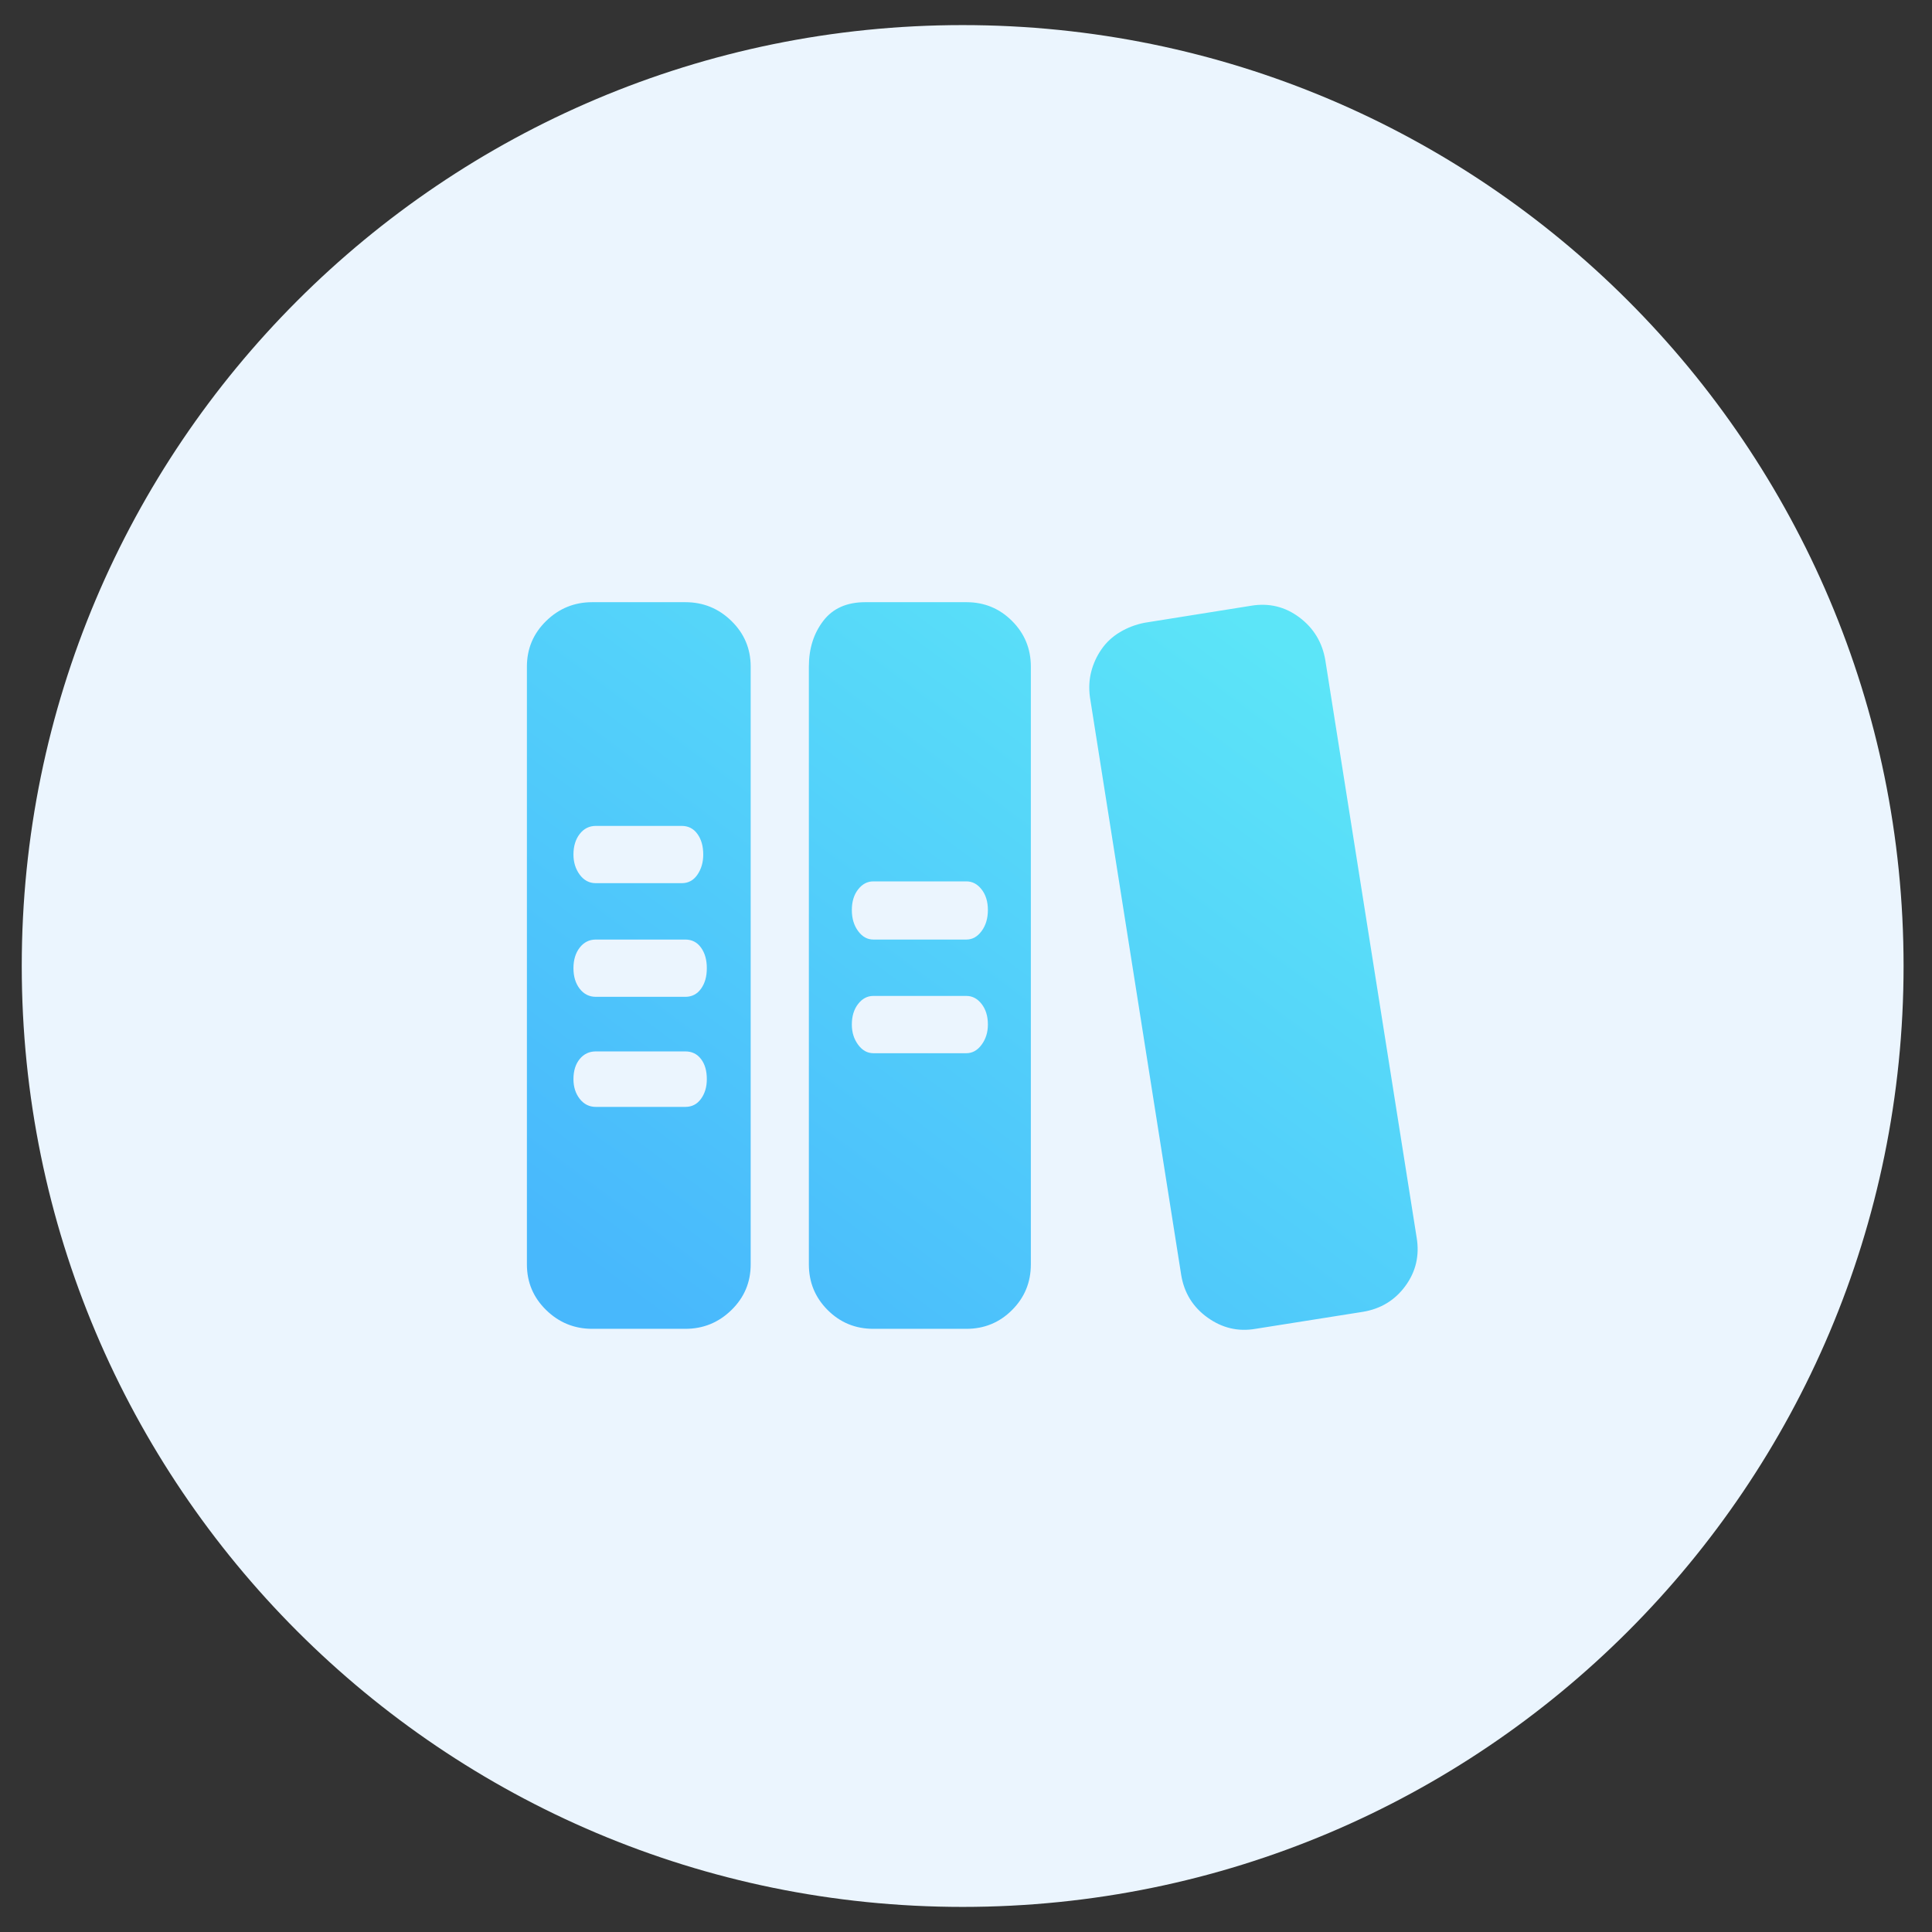
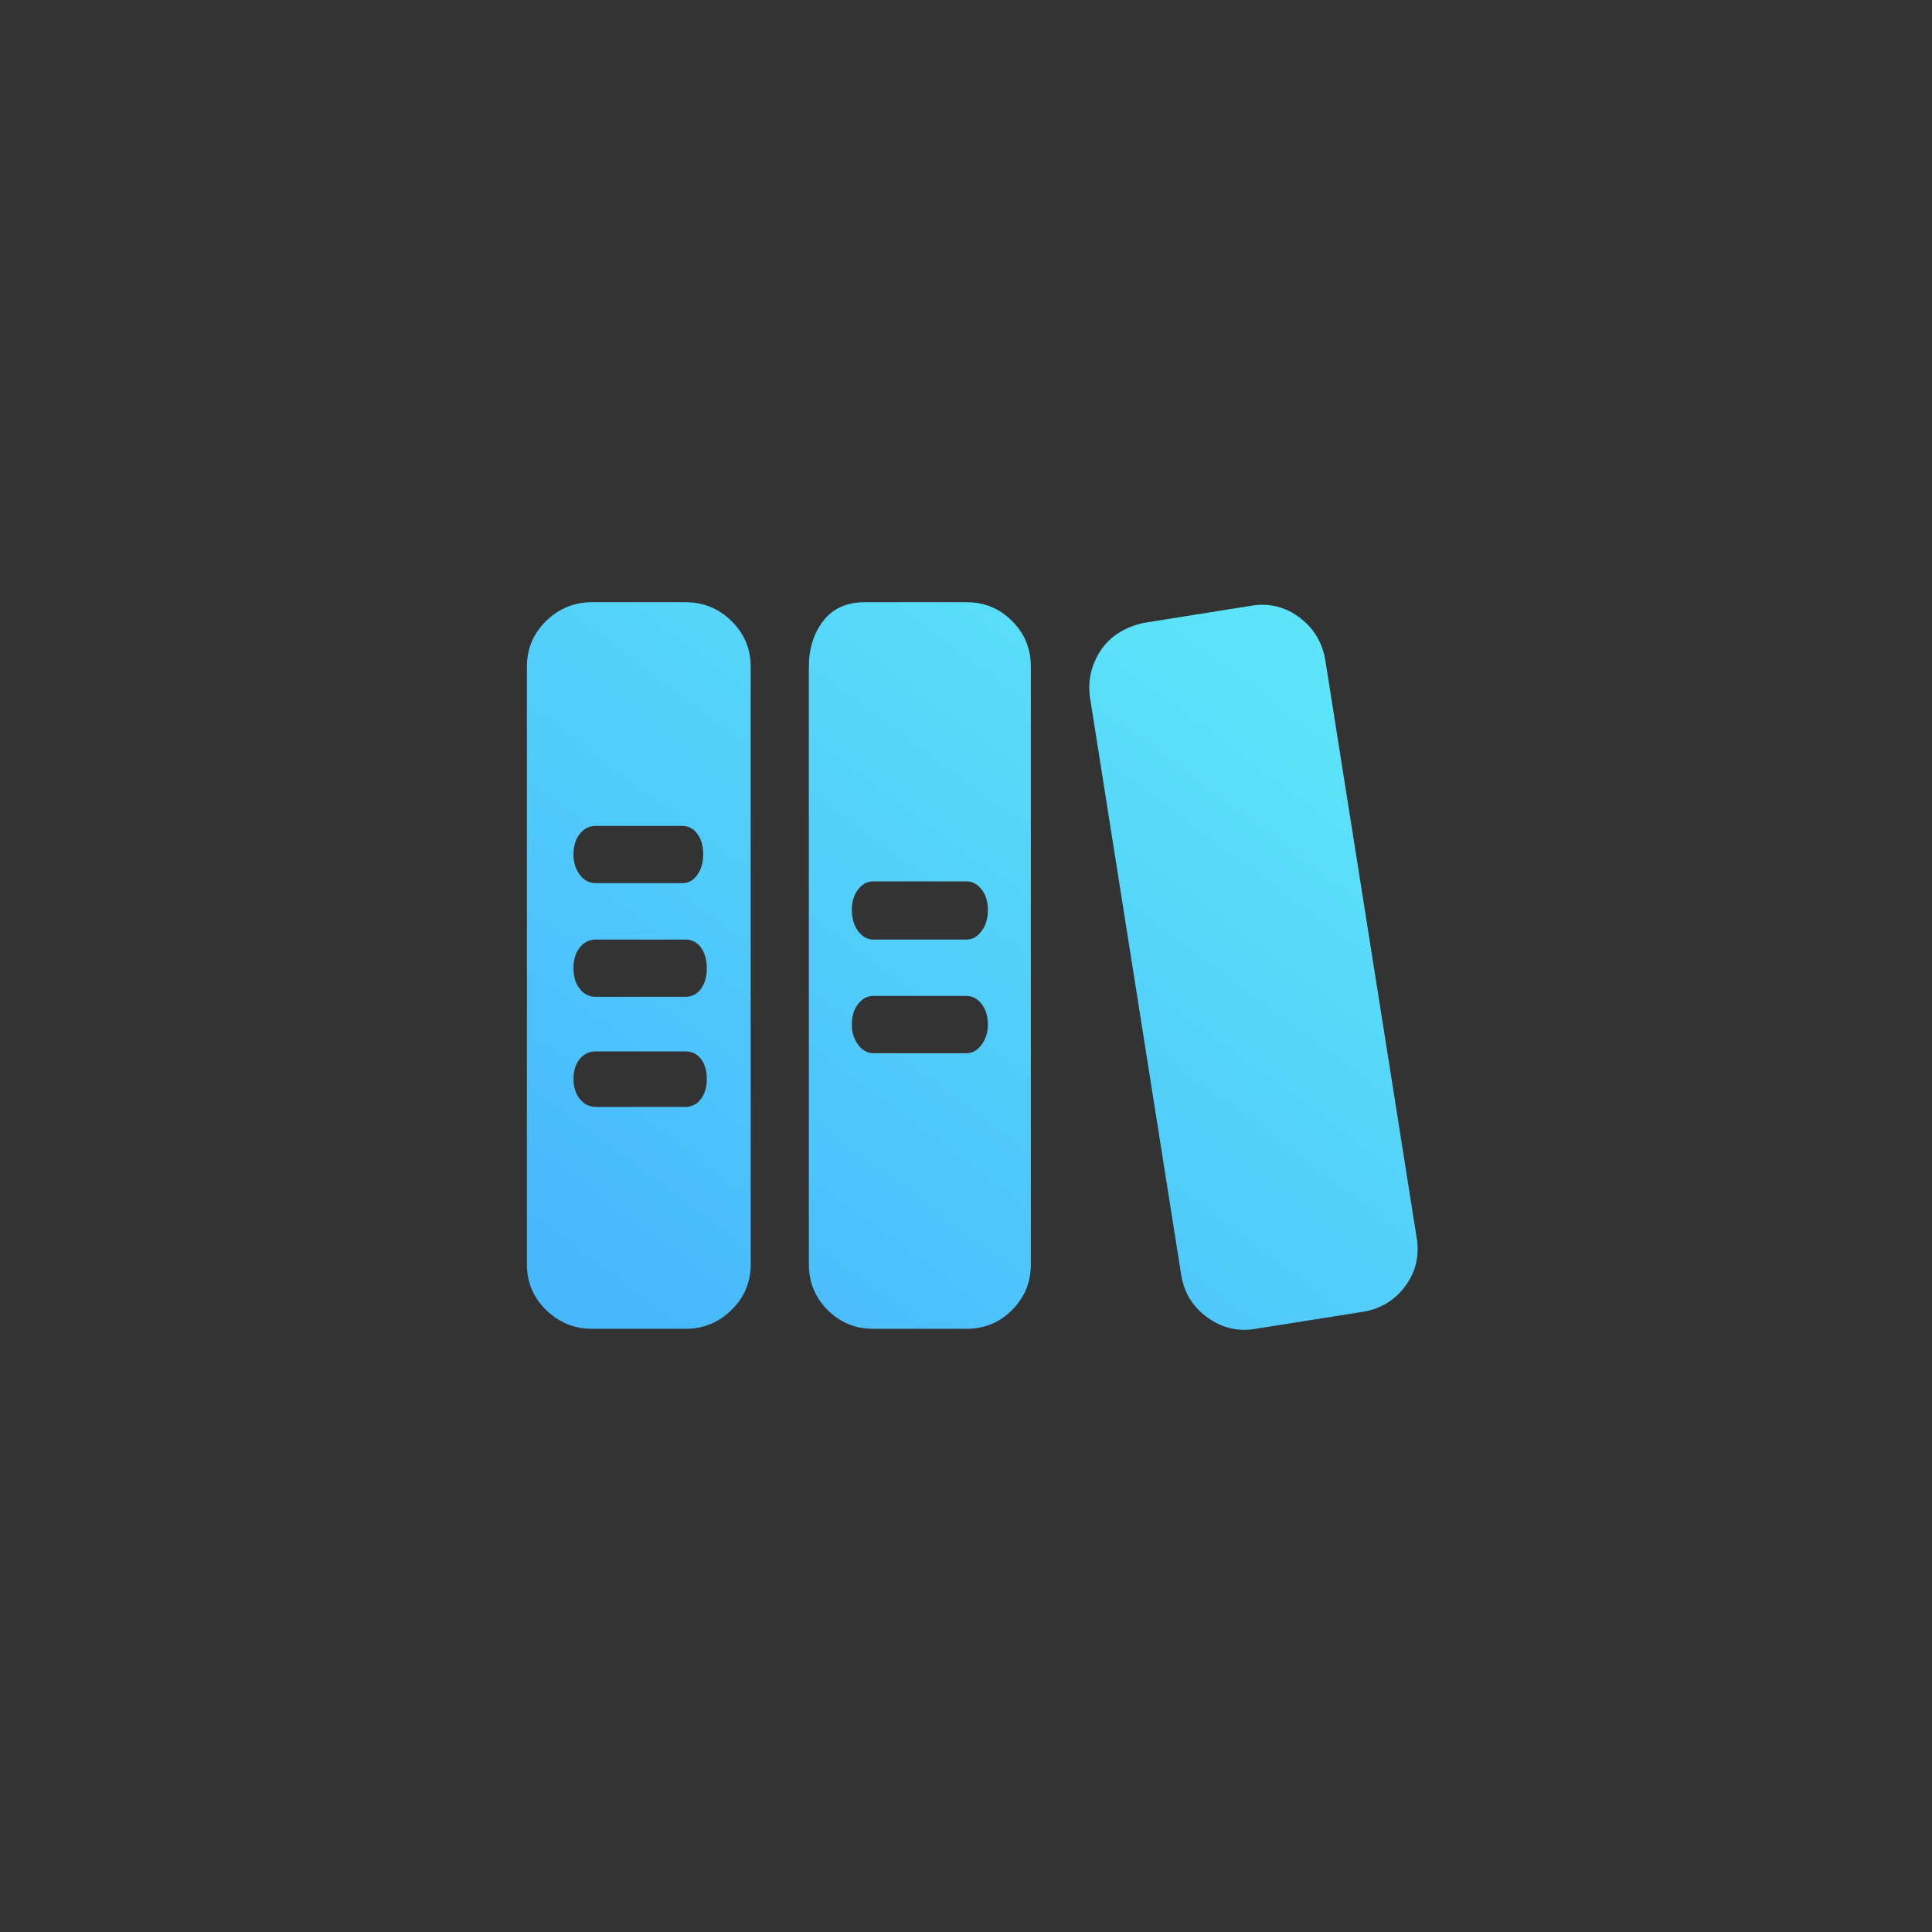
<svg xmlns="http://www.w3.org/2000/svg" width="154" height="154" viewBox="0 0 154 154" fill="none">
  <rect x="0" y="0" width="154" height="154" fill="#333333" stroke="none" />
-   <path d="M76.734 152C118.155 152 151.734 118.421 151.734 77C151.734 35.579 118.155 2 76.734 2C35.313 2 1.734 35.579 1.734 77C1.734 118.421 35.313 152 76.734 152Z" fill="#EBF5FE" />
  <path d="M112.921 98.645C113.159 100.072 112.861 101.356 112.029 102.497C111.197 103.638 110.067 104.328 108.64 104.565L100.078 105.921C98.699 106.159 97.426 105.861 96.261 105.029C95.096 104.197 94.394 103.067 94.156 101.641L86.878 55.561C86.783 54.848 86.819 54.17 86.985 53.528C87.152 52.886 87.426 52.292 87.806 51.745C88.186 51.198 88.674 50.746 89.269 50.39C89.863 50.033 90.517 49.783 91.231 49.641L99.721 48.285C101.148 48.047 102.433 48.357 103.574 49.213C104.716 50.069 105.405 51.21 105.643 52.636L112.921 98.645ZM77.032 48C78.459 48 79.672 48.499 80.671 49.498C81.67 50.497 82.169 51.709 82.169 53.136V100.785C82.169 102.212 81.67 103.424 80.671 104.423C79.672 105.422 78.459 105.921 77.032 105.921H69.612C68.185 105.921 66.972 105.422 65.973 104.423C64.974 103.424 64.475 102.212 64.475 100.785V53.136C64.475 51.709 64.856 50.497 65.617 49.498C66.378 48.499 67.495 48 68.97 48H77.032ZM77.032 83.951C77.508 83.951 77.912 83.725 78.245 83.273C78.578 82.821 78.745 82.286 78.745 81.668C78.745 81.003 78.578 80.456 78.245 80.028C77.912 79.6 77.508 79.386 77.032 79.386H69.612C69.136 79.386 68.732 79.6 68.399 80.028C68.066 80.456 67.9 81.003 67.9 81.668C67.9 82.286 68.066 82.821 68.399 83.273C68.732 83.725 69.136 83.951 69.612 83.951H77.032ZM77.032 74.892C77.508 74.892 77.912 74.666 78.245 74.214C78.578 73.762 78.745 73.204 78.745 72.538C78.745 71.872 78.578 71.325 78.245 70.897C77.912 70.469 77.508 70.255 77.032 70.255H69.612C69.136 70.255 68.732 70.469 68.399 70.897C68.066 71.325 67.9 71.872 67.9 72.538C67.9 73.204 68.066 73.762 68.399 74.214C68.732 74.666 69.136 74.892 69.612 74.892H77.032ZM54.629 48C56.056 48 57.281 48.499 58.303 49.498C59.326 50.497 59.837 51.709 59.837 53.136V100.785C59.837 102.212 59.326 103.424 58.303 104.423C57.281 105.422 56.056 105.921 54.629 105.921H47.209C45.782 105.921 44.557 105.422 43.534 104.423C42.511 103.424 42 102.212 42 100.785V53.136C42 51.709 42.511 50.497 43.534 49.498C44.557 48.499 45.782 48 47.209 48H54.629ZM47.494 65.833C46.971 65.833 46.543 66.047 46.209 66.475C45.877 66.903 45.71 67.45 45.71 68.115C45.71 68.734 45.877 69.269 46.209 69.72C46.543 70.172 46.971 70.398 47.494 70.398H54.343C54.867 70.398 55.283 70.172 55.592 69.72C55.901 69.269 56.056 68.734 56.056 68.115C56.056 67.45 55.901 66.903 55.592 66.475C55.283 66.047 54.867 65.833 54.343 65.833H47.494ZM54.629 88.231C55.152 88.231 55.568 88.017 55.877 87.589C56.187 87.161 56.341 86.638 56.341 86.019C56.341 85.353 56.187 84.819 55.877 84.415C55.568 84.01 55.152 83.808 54.629 83.808H47.494C46.971 83.808 46.543 84.01 46.209 84.415C45.877 84.819 45.71 85.353 45.71 86.019C45.71 86.638 45.877 87.161 46.209 87.589C46.543 88.017 46.971 88.231 47.494 88.231H54.629ZM54.629 79.457C55.152 79.457 55.568 79.243 55.877 78.815C56.187 78.387 56.341 77.84 56.341 77.174C56.341 76.509 56.187 75.962 55.877 75.534C55.568 75.106 55.152 74.892 54.629 74.892H47.494C46.971 74.892 46.543 75.106 46.209 75.534C45.877 75.962 45.71 76.509 45.71 77.174C45.71 77.84 45.877 78.387 46.209 78.815C46.543 79.243 46.971 79.457 47.494 79.457H54.629Z" fill="url(#paint0_linear_700_2105)" />
  <defs>
    <linearGradient id="paint0_linear_700_2105" x1="96.991" y1="47.669" x2="53.527" y2="106.085" gradientUnits="userSpaceOnUse">
      <stop stop-color="#5CE5F8" />
      <stop offset="1" stop-color="#48B8FC" />
    </linearGradient>
  </defs>
</svg>